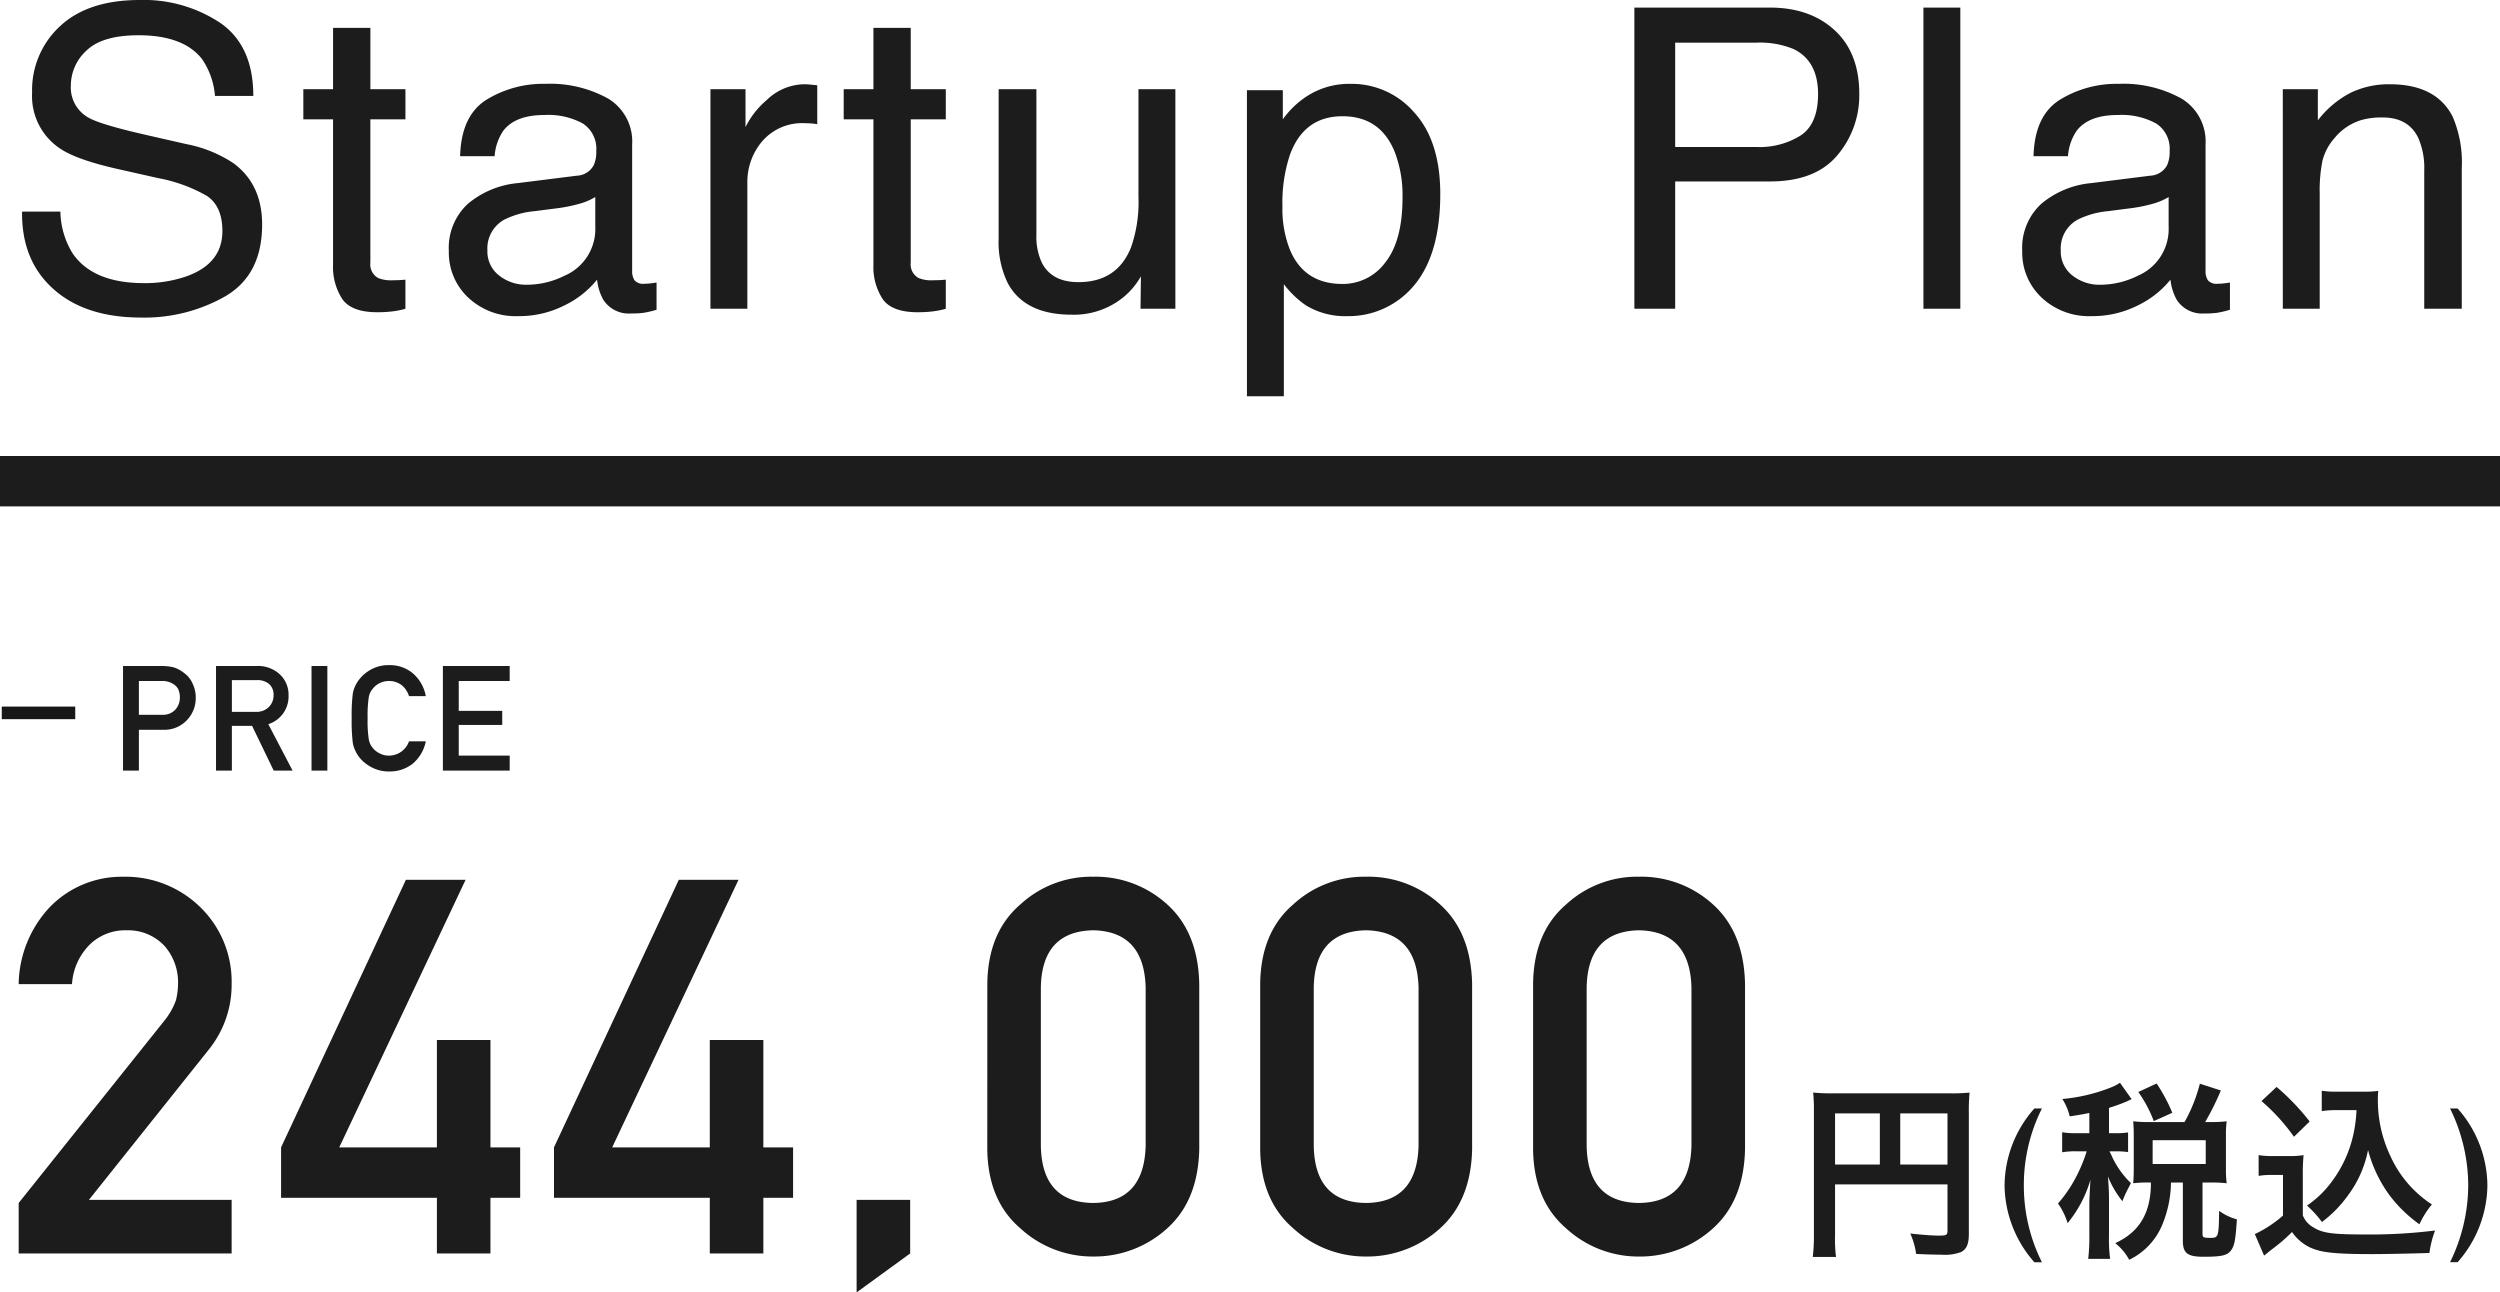
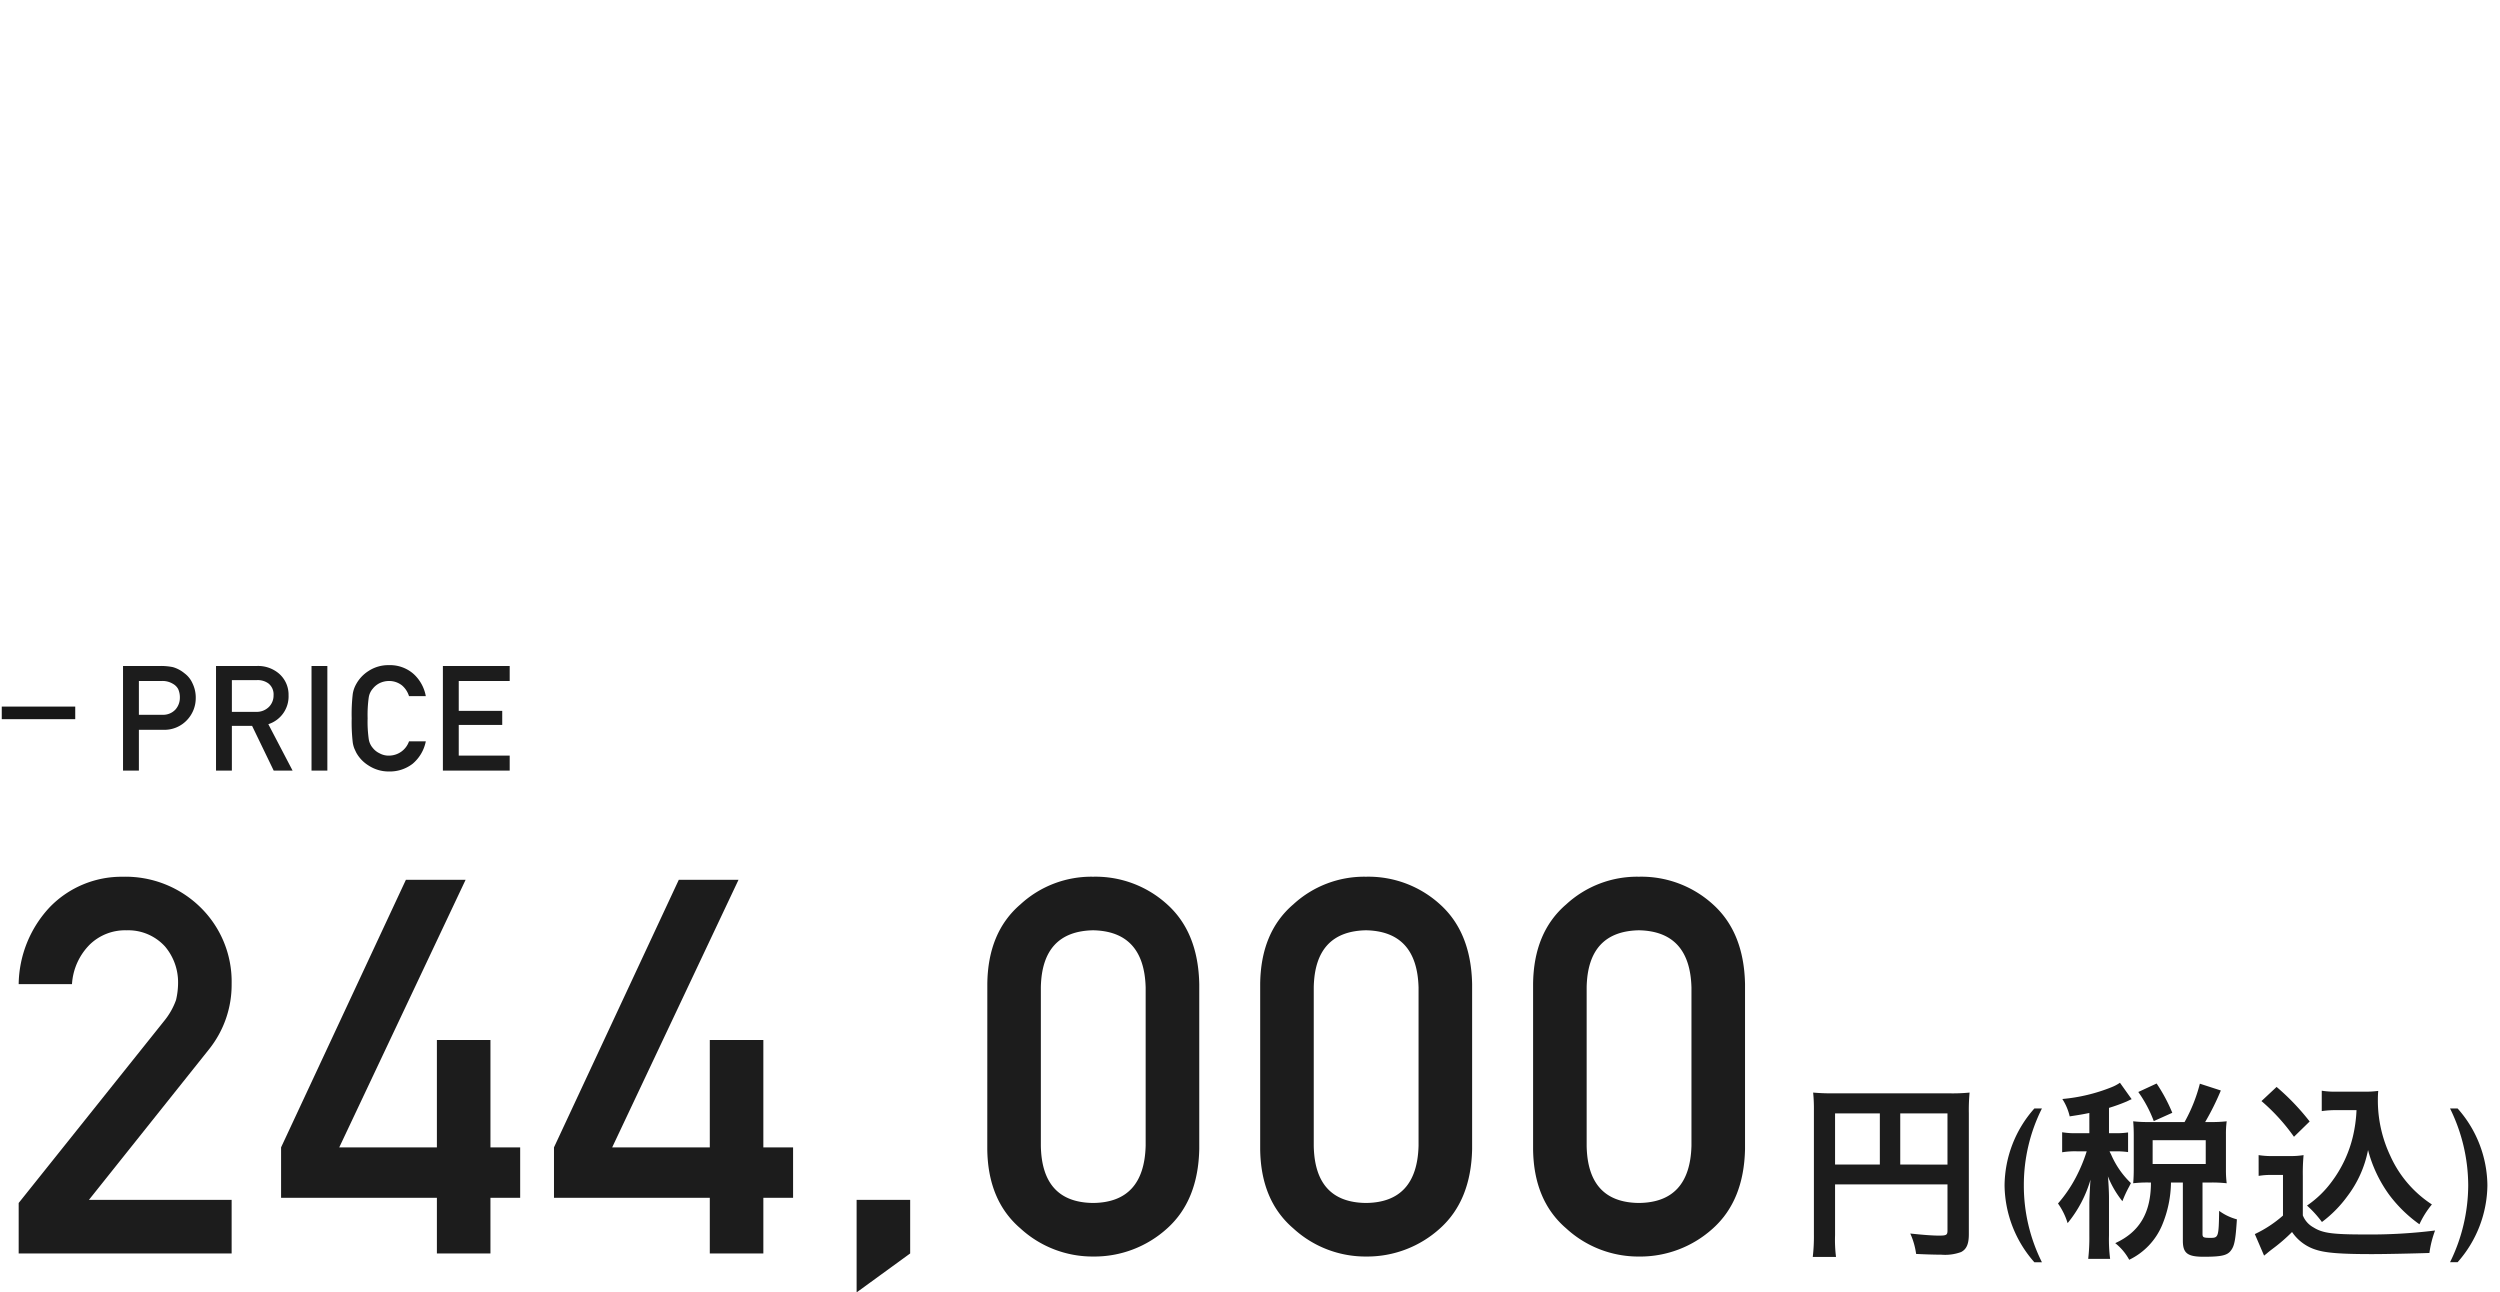
<svg xmlns="http://www.w3.org/2000/svg" width="397" height="205.236" viewBox="0 0 397 205.236">
  <g transform="translate(-1469.72 -3448.586)">
-     <path d="M8.022,4.184a13.07,13.07,0,0,0,1.921,6.609q3.223,4.753,11.362,4.753A20.112,20.112,0,0,0,27.947,14.5q5.8-2.019,5.8-7.228,0-3.907-2.442-5.567a24.655,24.655,0,0,0-7.748-2.832L17.073-2.588Q10.725-4.02,8.088-5.746A10,10,0,0,1,3.53-14.7,13.786,13.786,0,0,1,7.99-25.279q4.46-4.135,12.632-4.135A21.94,21.94,0,0,1,33.4-25.784q5.258,3.63,5.258,11.606H32.57a11.983,11.983,0,0,0-2.084-5.893q-2.963-3.744-10.06-3.744-5.73,0-8.237,2.409a7.54,7.54,0,0,0-2.507,5.6,5.468,5.468,0,0,0,2.93,5.144q1.921,1.042,8.693,2.6l6.707,1.53A20.549,20.549,0,0,1,35.5-3.5q4.558,3.353,4.558,9.734,0,7.944-5.779,11.362a25.88,25.88,0,0,1-13.43,3.418q-8.92,0-13.967-4.558Q1.837,11.933,1.934,4.184Zm43.3-29.171h5.925v9.734h5.567v4.786H57.245V12.291a2.462,2.462,0,0,0,1.237,2.442,5.258,5.258,0,0,0,2.279.358q.423,0,.912-.016t1.139-.081v4.623a13.082,13.082,0,0,1-2.1.423,19.964,19.964,0,0,1-2.36.13q-4.1,0-5.567-2.1a9.332,9.332,0,0,1-1.465-5.453V-10.466H46.6v-4.786H51.32ZM75.832,10.337a4.826,4.826,0,0,0,1.856,4,6.88,6.88,0,0,0,4.4,1.465,13.363,13.363,0,0,0,5.99-1.432,8.062,8.062,0,0,0,4.883-7.781V1.873A10.026,10.026,0,0,1,90.19,3.012a23.581,23.581,0,0,1-3.321.651l-3.549.456a13.572,13.572,0,0,0-4.786,1.335A5.2,5.2,0,0,0,75.832,10.337ZM90.027-1.513a3.183,3.183,0,0,0,2.7-1.693,5.151,5.151,0,0,0,.391-2.246A4.759,4.759,0,0,0,90.987-9.8a11.441,11.441,0,0,0-6.1-1.351q-4.59,0-6.511,2.474a8.14,8.14,0,0,0-1.4,4.07H71.5q.163-6.446,4.184-8.969A17.177,17.177,0,0,1,85.013-16.1a18.979,18.979,0,0,1,9.995,2.344,7.952,7.952,0,0,1,3.809,7.293V13.626a2.572,2.572,0,0,0,.374,1.465,1.806,1.806,0,0,0,1.579.553q.391,0,.879-.049t1.042-.147v4.33a16.321,16.321,0,0,1-2.084.488,15.226,15.226,0,0,1-1.953.1,4.82,4.82,0,0,1-4.4-2.149,8.292,8.292,0,0,1-1.009-3.223,14.909,14.909,0,0,1-5.144,4.07,15.911,15.911,0,0,1-7.39,1.725,10.99,10.99,0,0,1-7.927-2.946,9.787,9.787,0,0,1-3.077-7.374,9.5,9.5,0,0,1,3.028-7.521A14.406,14.406,0,0,1,80.683-.341Zm21.224-13.739h5.567v6.023a13.307,13.307,0,0,1,3.353-4.281,8.7,8.7,0,0,1,6.153-2.523q.163,0,.553.033t1.335.13v6.186a8.752,8.752,0,0,0-.96-.13q-.44-.033-.96-.033A8.363,8.363,0,0,0,119.488-7a9.943,9.943,0,0,0-2.377,6.56V19.616h-5.86Zm25.88-9.734h5.925v9.734h5.567v4.786h-5.567V12.291a2.462,2.462,0,0,0,1.237,2.442,5.258,5.258,0,0,0,2.279.358q.423,0,.912-.016t1.139-.081v4.623a13.082,13.082,0,0,1-2.1.423,19.964,19.964,0,0,1-2.36.13q-4.1,0-5.567-2.1a9.332,9.332,0,0,1-1.465-5.453V-10.466H132.41v-4.786h4.721Zm25.88,9.734V7.9a9.76,9.76,0,0,0,.846,4.363q1.563,3.125,5.828,3.125,6.121,0,8.334-5.469a21.7,21.7,0,0,0,1.2-8.041V-15.252h5.86V19.616h-5.535l.065-5.144a11.821,11.821,0,0,1-2.832,3.353,12.464,12.464,0,0,1-8.139,2.735q-7.455,0-10.158-4.981a14.835,14.835,0,0,1-1.465-7.13v-23.7Zm48.6,30.929a8.36,8.36,0,0,0,6.821-3.435q2.718-3.435,2.718-10.272a19.173,19.173,0,0,0-1.2-7.162q-2.279-5.762-8.334-5.762-6.088,0-8.334,6.088a24.128,24.128,0,0,0-1.2,8.269,17.53,17.53,0,0,0,1.2,6.869Q205.559,15.677,211.615,15.677ZM196.443-15.089h5.7v4.623a14.224,14.224,0,0,1,3.842-3.679,12.365,12.365,0,0,1,6.967-1.953,13.1,13.1,0,0,1,10.06,4.542q4.135,4.542,4.135,12.974,0,11.395-5.958,16.278a13.461,13.461,0,0,1-8.79,3.093,11.932,11.932,0,0,1-6.609-1.725,15.227,15.227,0,0,1-3.484-3.353V33.518h-5.86Zm61.526-13.12h21.52q6.381,0,10.288,3.6T293.684-14.5A14.7,14.7,0,0,1,290.2-4.753Q286.717-.6,279.49-.6H264.449V19.616H257.97ZM287.14-14.471q0-5.274-3.907-7.162a14.106,14.106,0,0,0-5.893-1.009H264.449V-6.071h12.892a12.322,12.322,0,0,0,7.081-1.856Q287.14-9.783,287.14-14.471Zm16.731-13.739h5.86V19.616h-5.86Zm21.81,38.547a4.826,4.826,0,0,0,1.856,4,6.88,6.88,0,0,0,4.4,1.465,13.363,13.363,0,0,0,5.99-1.432,8.062,8.062,0,0,0,4.883-7.781V1.873a10.026,10.026,0,0,1-2.767,1.139,23.58,23.58,0,0,1-3.321.651l-3.549.456a13.572,13.572,0,0,0-4.786,1.335A5.2,5.2,0,0,0,325.682,10.337ZM339.877-1.513a3.183,3.183,0,0,0,2.7-1.693,5.151,5.151,0,0,0,.391-2.246A4.759,4.759,0,0,0,340.837-9.8a11.441,11.441,0,0,0-6.1-1.351q-4.59,0-6.511,2.474a8.14,8.14,0,0,0-1.4,4.07h-5.469q.163-6.446,4.184-8.969a17.177,17.177,0,0,1,9.327-2.523,18.979,18.979,0,0,1,9.995,2.344,7.952,7.952,0,0,1,3.809,7.293V13.626a2.572,2.572,0,0,0,.374,1.465,1.806,1.806,0,0,0,1.579.553q.391,0,.879-.049t1.042-.147v4.33a16.322,16.322,0,0,1-2.084.488,15.227,15.227,0,0,1-1.953.1,4.82,4.82,0,0,1-4.4-2.149,8.293,8.293,0,0,1-1.009-3.223,14.909,14.909,0,0,1-5.144,4.07,15.911,15.911,0,0,1-7.39,1.725,10.99,10.99,0,0,1-7.927-2.946,9.787,9.787,0,0,1-3.077-7.374,9.5,9.5,0,0,1,3.028-7.521,14.406,14.406,0,0,1,7.944-3.288Zm21.061-13.739h5.567V-10.3a15.615,15.615,0,0,1,5.242-4.4,13.978,13.978,0,0,1,6.153-1.335q7.423,0,10.027,5.176A18.381,18.381,0,0,1,389.36-2.75V19.616H383.4V-2.36a11.9,11.9,0,0,0-.944-5.144q-1.563-3.256-5.665-3.256a11.535,11.535,0,0,0-3.418.423,8.8,8.8,0,0,0-4.232,2.865,8.625,8.625,0,0,0-1.9,3.565,24,24,0,0,0-.44,5.258V19.616h-5.86Z" transform="translate(1471.289 3478)" fill="#1c1c1c" />
-     <rect width="397" height="8" transform="translate(1469.72 3521)" fill="#1c1c1c" />
    <path d="M1.611,23.934H35.429V15.428H12.762L31.848-8.5a16.4,16.4,0,0,0,3.581-10.418,16.5,16.5,0,0,0-4.924-12.087,16.982,16.982,0,0,0-12.412-4.883,15.867,15.867,0,0,0-11.517,4.8A18.214,18.214,0,0,0,1.611-18.837h8.465a9.734,9.734,0,0,1,2.849-6.308,8.046,8.046,0,0,1,5.819-2.238,7.883,7.883,0,0,1,6.1,2.564A8.793,8.793,0,0,1,26.924-19a12.076,12.076,0,0,1-.326,2.686,11.159,11.159,0,0,1-1.831,3.256L1.611,15.917ZM43.28,15.1H68.023v8.831h8.505V15.1h4.721V7.086H76.529V-9.966H68.023V7.086H52.518L72.581-35.4H63.1L43.28,7.086Zm43.337,0h24.743v8.831h8.505V15.1h4.721V7.086h-4.721V-9.966h-8.505V7.086h-15.5L115.919-35.4h-9.482L86.618,7.086Zm48.058,15.017,8.505-6.186V15.428h-8.505Zm45.9-23.278q-.244,8.994-8.343,9.075-8.139-.081-8.3-9.075v-25.15q.163-8.912,8.3-9.075,8.1.163,8.343,9.075Zm-25.15.488q.081,8.18,5.25,12.616a16.933,16.933,0,0,0,11.558,4.477A17.192,17.192,0,0,0,184,19.946q4.924-4.436,5.087-12.616V-18.837q-.163-8.22-5.087-12.656a16.875,16.875,0,0,0-11.761-4.4,16.611,16.611,0,0,0-11.558,4.4q-5.168,4.436-5.25,12.656Zm68.487-.488q-.244,8.994-8.343,9.075-8.139-.081-8.3-9.075v-25.15q.163-8.912,8.3-9.075,8.1.163,8.343,9.075Zm-25.15.488q.081,8.18,5.25,12.616a16.933,16.933,0,0,0,11.558,4.477,17.192,17.192,0,0,0,11.761-4.477q4.924-4.436,5.087-12.616V-18.837q-.163-8.22-5.087-12.656a16.875,16.875,0,0,0-11.761-4.4,16.611,16.611,0,0,0-11.558,4.4q-5.168,4.436-5.25,12.656Zm68.487-.488q-.244,8.994-8.343,9.075-8.139-.081-8.3-9.075v-25.15q.163-8.912,8.3-9.075,8.1.163,8.343,9.075ZM242.1,7.33q.081,8.18,5.25,12.616a16.933,16.933,0,0,0,11.558,4.477,17.192,17.192,0,0,0,11.761-4.477q4.924-4.436,5.087-12.616V-18.837q-.163-8.22-5.087-12.656a16.875,16.875,0,0,0-11.761-4.4,16.611,16.611,0,0,0-11.558,4.4q-5.168,4.436-5.25,12.656Z" transform="translate(1471.075 3623.702)" fill="#1c1c1c" />
    <path d="M5.07.878H22.923V8.2c0,.72-.18.81-1.35.81-1.08,0-2.58-.12-4.561-.33a11.545,11.545,0,0,1,.93,3.24c1.17.06,2.82.12,3.991.12a7.38,7.38,0,0,0,3.15-.42c.87-.45,1.23-1.29,1.23-2.82V-10.433a29.528,29.528,0,0,1,.12-3.27,27.506,27.506,0,0,1-3.27.12H4.92a32.234,32.234,0,0,1-3.33-.12,25.85,25.85,0,0,1,.12,2.88V8.8a28.5,28.5,0,0,1-.18,3.6H5.22a22.055,22.055,0,0,1-.15-3.48Zm7.111-3.15H5.07V-10.4h7.111Zm3.24,0V-10.4h7.5v8.131Zm22.5,15.514A27.163,27.163,0,0,1,35.048,1.023a27.132,27.132,0,0,1,2.871-12.2h-1.2a18.626,18.626,0,0,0-4.732,12.2,18.719,18.719,0,0,0,4.732,12.218ZM45.451-7.253h-1.92a12.628,12.628,0,0,1-2.4-.15v3.18a12.436,12.436,0,0,1,2.4-.15h1.5A25.239,25.239,0,0,1,43.291-.2a21.332,21.332,0,0,1-2.82,4.111A10.8,10.8,0,0,1,42,7.029a19.308,19.308,0,0,0,3.63-6.9c-.06.75-.18,3.12-.18,3.69V9.009a29.767,29.767,0,0,1-.18,3.69h3.48a23.9,23.9,0,0,1-.18-3.69v-6c0-.96-.09-2.7-.18-3.42A15.476,15.476,0,0,0,50.7,3.549a18.56,18.56,0,0,1,1.08-2.34l.27-.54a13.855,13.855,0,0,1-3.18-4.621,2.592,2.592,0,0,1-.21-.42h.84a13.17,13.17,0,0,1,2.1.12v-3.12a12.7,12.7,0,0,1-2.1.12h-.93v-4.021a28.56,28.56,0,0,0,2.82-1.02c.45-.21.48-.24.78-.36l-1.86-2.61a6.647,6.647,0,0,1-1.29.69,27.461,27.461,0,0,1-7.861,1.89,8.576,8.576,0,0,1,1.17,2.76c1.56-.24,2.1-.33,3.12-.54Zm9.361-1.77a19.429,19.429,0,0,1-2.4-.12c.06.69.09,1.47.09,2.19v5.4c0,.84-.03,1.56-.09,2.25a19.238,19.238,0,0,1,2.37-.12h.45c0,4.8-1.8,7.861-5.671,9.631a8.622,8.622,0,0,1,2.22,2.64A10.673,10.673,0,0,0,57,7.359,18.112,18.112,0,0,0,58.413.578H60.3V9.819c0,1.98.72,2.55,3.3,2.55,2.82,0,3.781-.21,4.351-1.02.54-.72.72-1.65.93-4.921a8.473,8.473,0,0,1-2.82-1.35c-.06,4.141-.12,4.291-1.35,4.291-1.14,0-1.29-.06-1.29-.63V.578h1.35a21.31,21.31,0,0,1,2.49.12,16.509,16.509,0,0,1-.12-2.22V-7.043a14.7,14.7,0,0,1,.12-2.1,20.656,20.656,0,0,1-2.49.12h-.93a41.584,41.584,0,0,0,2.49-5.011L63-15.114a25.088,25.088,0,0,1-2.43,6.091Zm.69,2.88h8.431v3.781H55.5Zm3.12-4.351a26.207,26.207,0,0,0-2.49-4.651l-2.91,1.35a20.031,20.031,0,0,1,2.46,4.621Zm29.254-.42a22.088,22.088,0,0,1-.57,4.171A19.454,19.454,0,0,1,83.976.4a16.128,16.128,0,0,1-3.961,3.841,17.124,17.124,0,0,1,2.37,2.61,19.16,19.16,0,0,0,4.051-4.111,17.641,17.641,0,0,0,3.27-7.321,21.22,21.22,0,0,0,3.36,7.111,21.653,21.653,0,0,0,4.8,4.681,14.408,14.408,0,0,1,1.98-3.15,18,18,0,0,1-6.6-7.711,20.59,20.59,0,0,1-1.98-8.7c0-.51,0-.93.06-1.62a14.194,14.194,0,0,1-2.19.12H84.846a13.307,13.307,0,0,1-2.49-.15v3.24a15.182,15.182,0,0,1,2.49-.15Zm-15.092-1.44a30.847,30.847,0,0,1,5.161,5.671l2.49-2.43A37.059,37.059,0,0,0,75.185-14.6ZM72.334-.472a11.06,11.06,0,0,1,2.04-.15H76.2V5.829a19.09,19.09,0,0,1-4.471,2.94l1.47,3.42.45-.36c.21-.18.39-.33.9-.72a27.209,27.209,0,0,0,3.09-2.67,7.147,7.147,0,0,0,3.811,2.82c1.56.51,3.991.69,8.911.69,2.07,0,6.421-.09,9.091-.18a16.4,16.4,0,0,1,.9-3.57,82.711,82.711,0,0,1-11.131.63c-5.161,0-6.721-.21-8.161-1.11a3.764,3.764,0,0,1-1.71-1.92V-.472a30.859,30.859,0,0,1,.12-3.3,13,13,0,0,1-2.28.15h-2.46a13.419,13.419,0,0,1-2.4-.15Zm30.395-10.709a27.8,27.8,0,0,1,2.886,12.2,27.832,27.832,0,0,1-2.886,12.218h1.2a18.719,18.719,0,0,0,4.732-12.218,18.626,18.626,0,0,0-4.732-12.2Z" transform="translate(1756.058 3635.79)" fill="#1c1c1c" />
    <path d="M3.571-7.531H7.206a3.16,3.16,0,0,1,1.8.467,2.093,2.093,0,0,1,.8.809,3.224,3.224,0,0,1,.273,1.4A2.807,2.807,0,0,1,9.405-3.03,2.654,2.654,0,0,1,7.3-2.164H3.571ZM1.053,6.7H3.571V.218H7.4a4.912,4.912,0,0,0,3.9-1.641,5.043,5.043,0,0,0,1.3-3.361,5.144,5.144,0,0,0-.513-2.37,3.993,3.993,0,0,0-1.276-1.6,5.089,5.089,0,0,0-1.846-.98,9.624,9.624,0,0,0-1.892-.182H1.053ZM18.338-7.667H22.28a2.888,2.888,0,0,1,1.846.513,2.207,2.207,0,0,1,.832,1.88,2.564,2.564,0,0,1-.7,1.823,2.747,2.747,0,0,1-2.119.82H18.338ZM15.819,6.7h2.518V-.4h3.213l3.43,7.1h3L24.126-.671a4.623,4.623,0,0,0,3.213-4.6,4.418,4.418,0,0,0-1.652-3.544A5.1,5.1,0,0,0,22.3-9.912H15.819Zm15.166,0H33.5V-9.912H30.985ZM46.469,2.052A3.376,3.376,0,0,1,43.3,4.32a2.955,2.955,0,0,1-1.527-.376,2.948,2.948,0,0,1-1.048-.832,2.767,2.767,0,0,1-.649-1.4,19.389,19.389,0,0,1-.182-3.316,19.838,19.838,0,0,1,.182-3.339,2.749,2.749,0,0,1,.649-1.379,3.178,3.178,0,0,1,1.048-.855A3.481,3.481,0,0,1,43.3-7.531a3.291,3.291,0,0,1,2.051.7,3.655,3.655,0,0,1,1.117,1.709h2.666a6.268,6.268,0,0,0-1.914-3.5,5.628,5.628,0,0,0-3.92-1.424,5.711,5.711,0,0,0-3.27.934,5.737,5.737,0,0,0-1.937,2.051,4.588,4.588,0,0,0-.558,1.584,27.731,27.731,0,0,0-.171,3.874,27.786,27.786,0,0,0,.171,3.851,4.68,4.68,0,0,0,.228.889q.148.342.33.718a5.565,5.565,0,0,0,1.937,2.028,5.837,5.837,0,0,0,3.27.957,5.93,5.93,0,0,0,3.749-1.231,6.239,6.239,0,0,0,2.085-3.555ZM51.847,6.7H62.455V4.32h-8.09V-.557H61.27V-2.79H54.365v-4.74h8.09V-9.912H51.847Z" transform="translate(1488.204 3564.258)" fill="#1c1c1c" />
    <path d="M11.668,1H0V-1H11.668Z" transform="translate(1470 3561.791)" fill="#171717" />
  </g>
</svg>